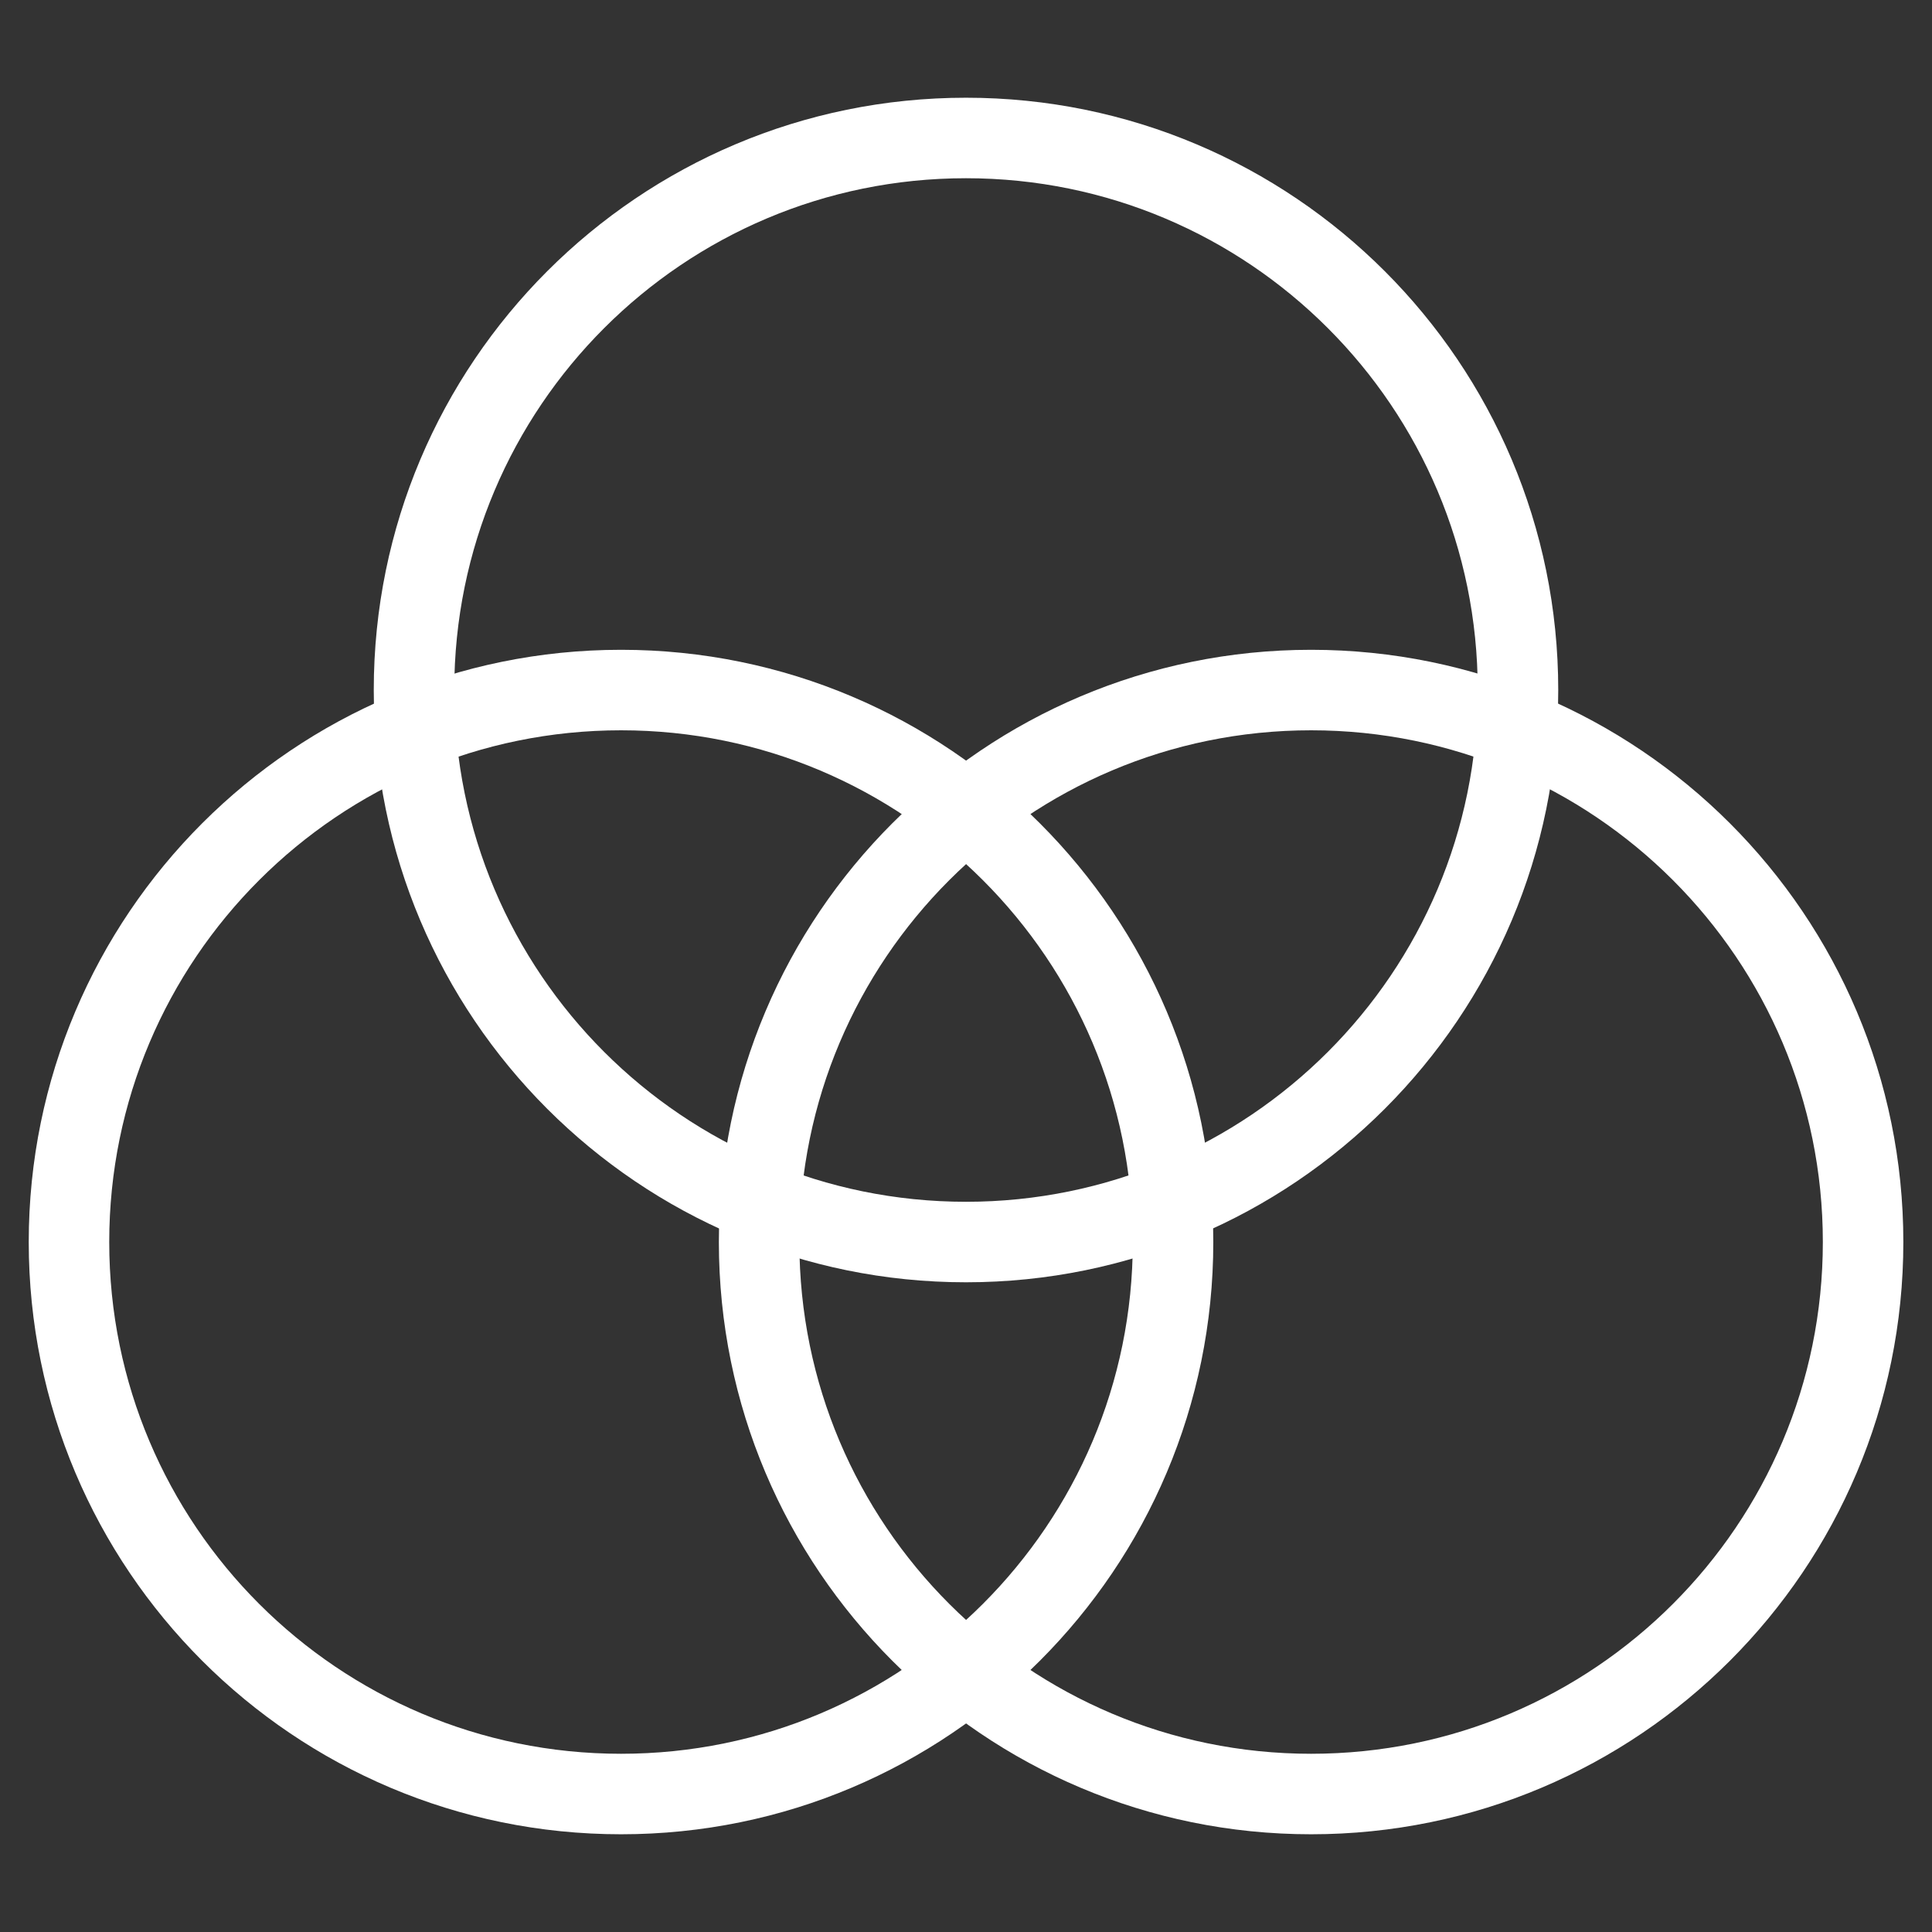
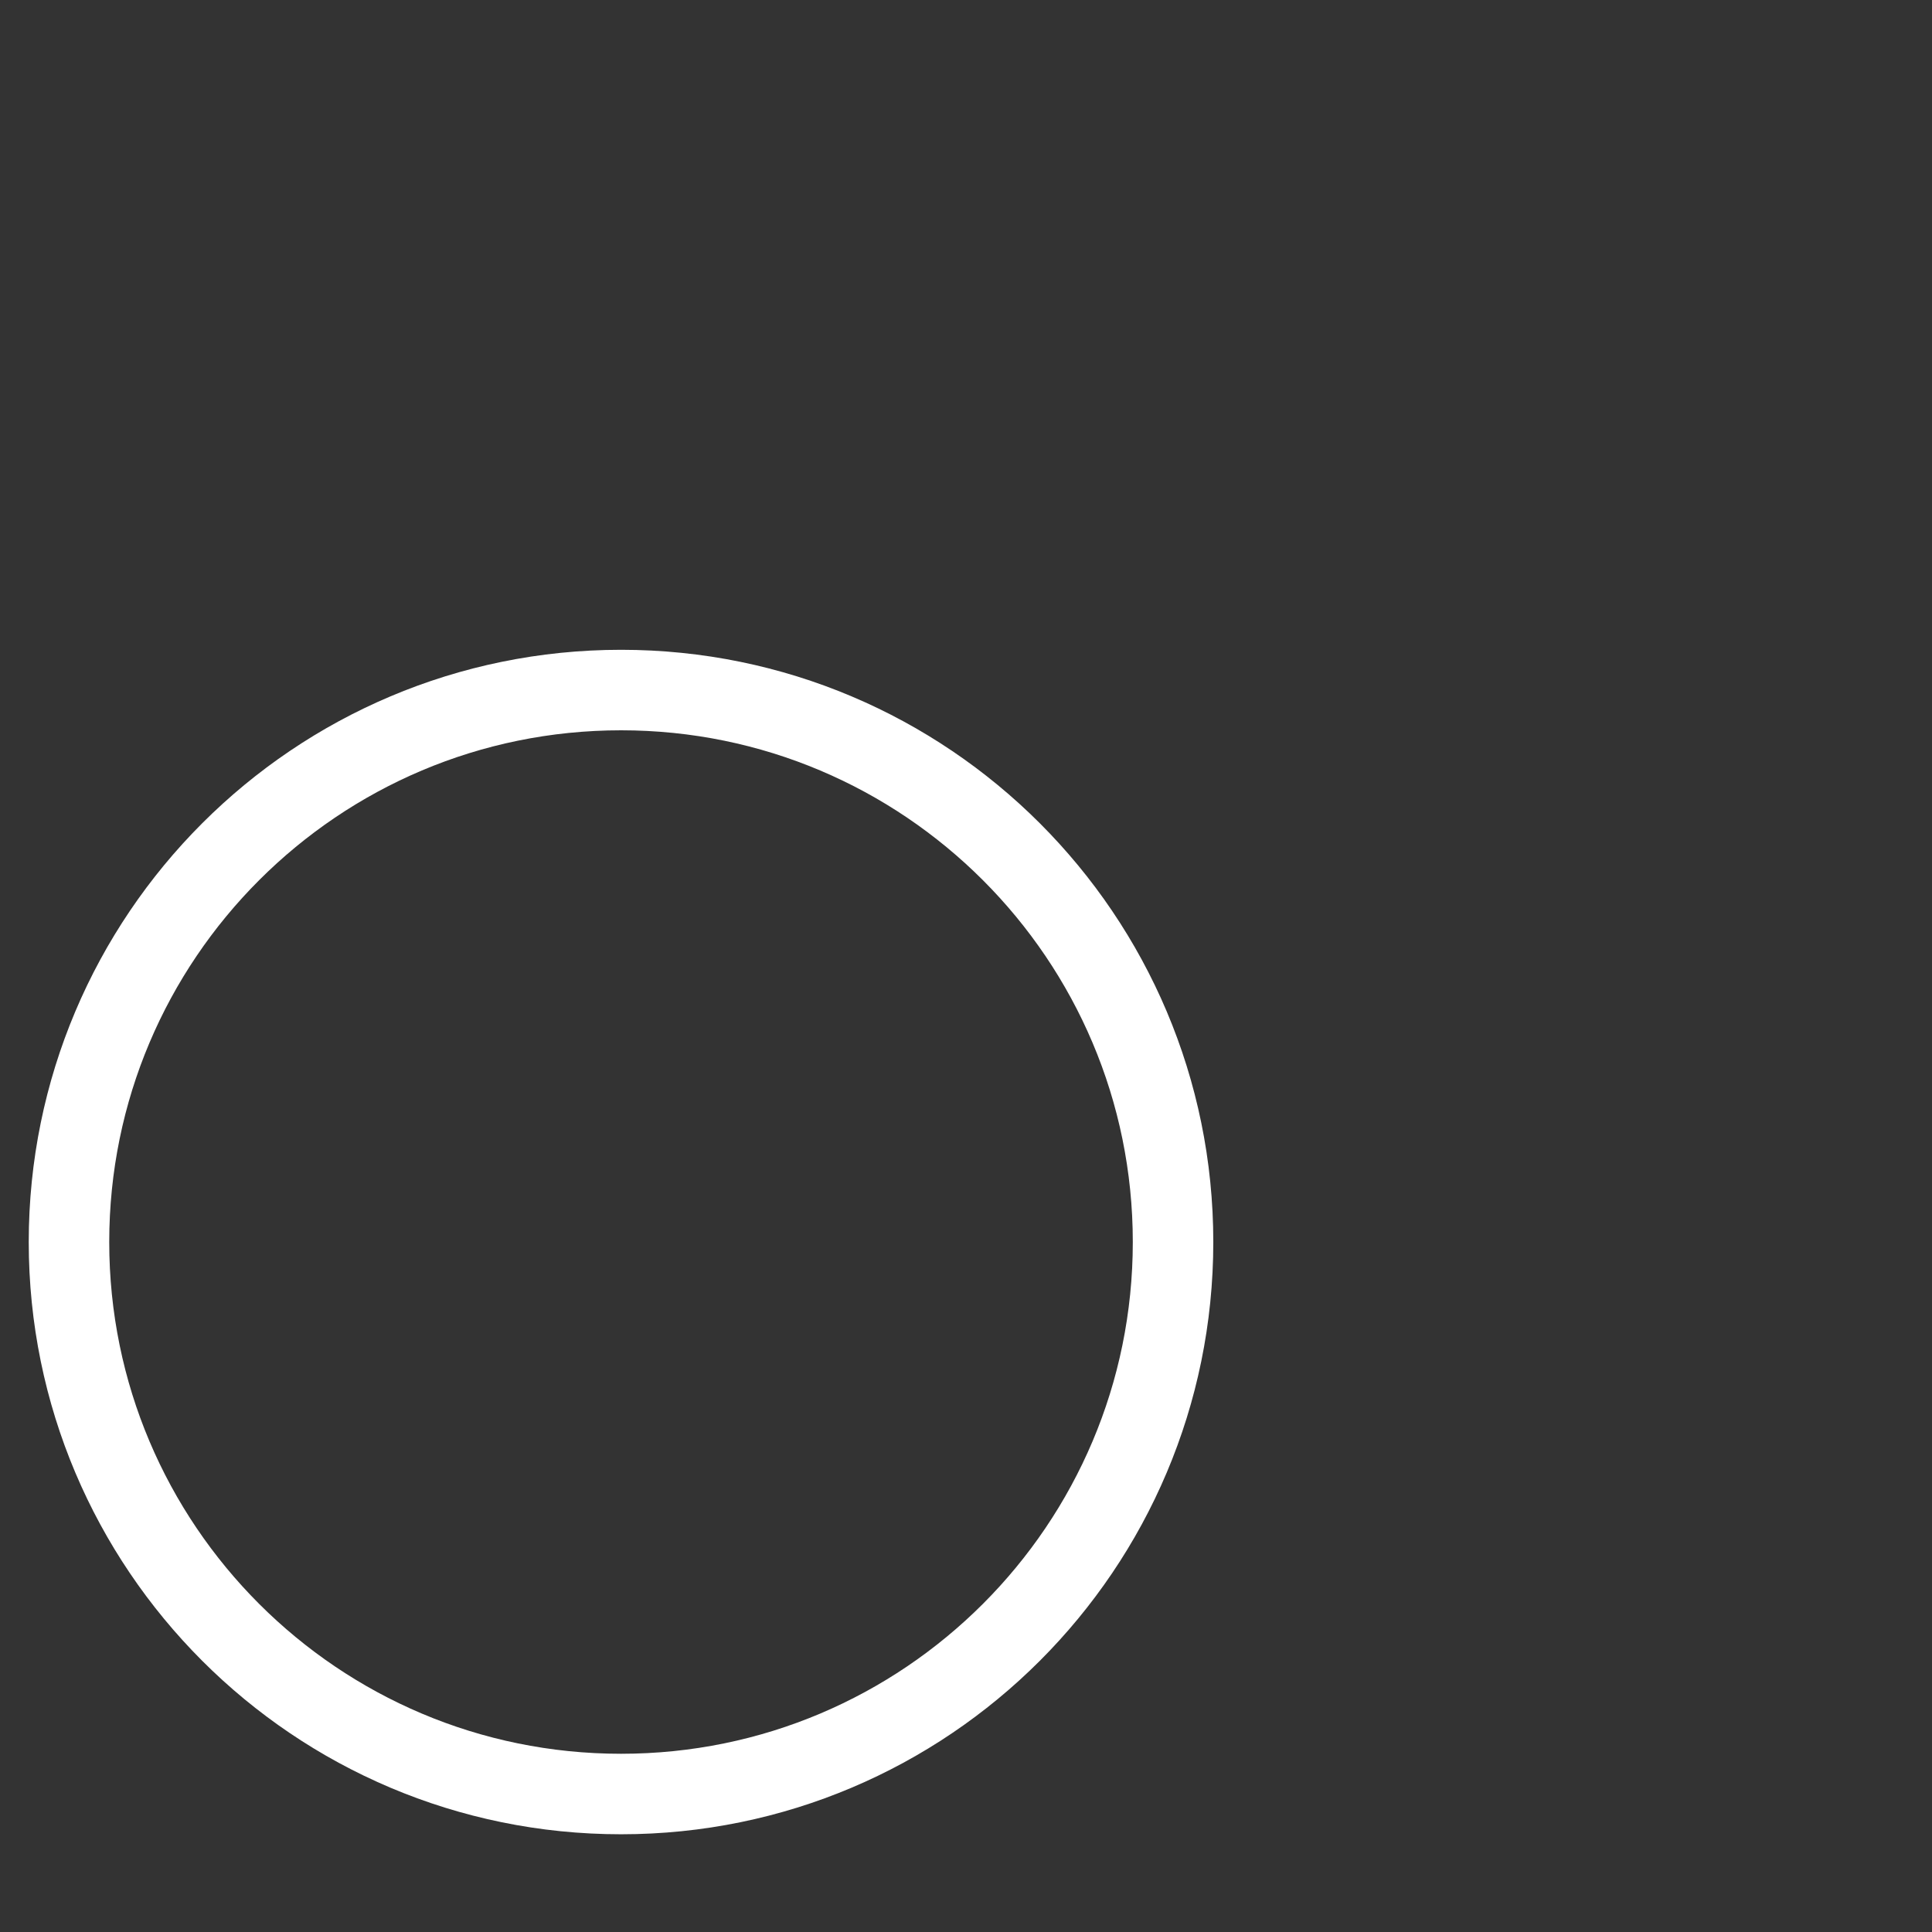
<svg xmlns="http://www.w3.org/2000/svg" width="24" height="24" viewBox="0 0 24 24" fill="none">
  <rect x="0" y="0" width="24" height="24" fill="#333333" stroke="none" />
  <path d="M7.715 22.286C11.502 22.286 14.572 19.216 14.572 15.429C14.572 11.642 11.502 8.572 7.715 8.572C3.927 8.572 0.857 11.642 0.857 15.429C0.857 19.216 3.927 22.286 7.715 22.286Z" stroke="white" stroke-linecap="round" stroke-linejoin="round" />
-   <path d="M16.287 22.286C20.074 22.286 23.144 19.216 23.144 15.429C23.144 11.642 20.074 8.572 16.287 8.572C12.5 8.572 9.43 11.642 9.43 15.429C9.43 19.216 12.5 22.286 16.287 22.286Z" stroke="white" stroke-linecap="round" stroke-linejoin="round" />
-   <path d="M12 15.429C15.787 15.429 18.857 12.359 18.857 8.572C18.857 4.784 15.787 1.714 12 1.714C8.213 1.714 5.143 4.784 5.143 8.572C5.143 12.359 8.213 15.429 12 15.429Z" stroke="white" stroke-linecap="round" stroke-linejoin="round" />
</svg>